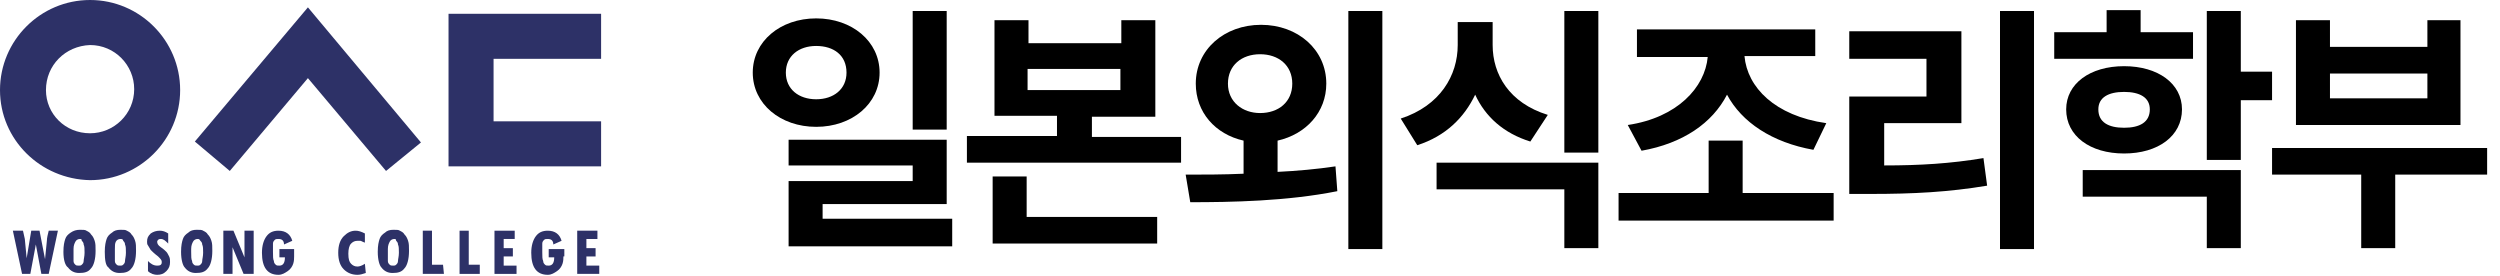
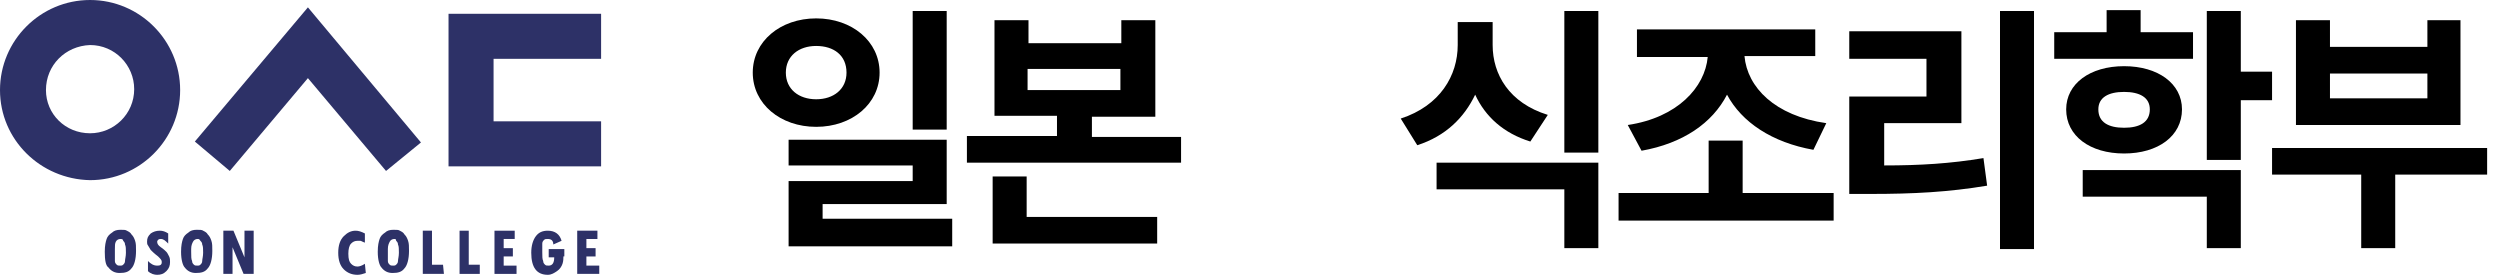
<svg xmlns="http://www.w3.org/2000/svg" version="1.1" id="Layer_1" x="0px" y="0px" viewBox="0 0 272 30" style="enable-background:new 0 0 272 30;" xml:space="preserve">
  <style type="text/css">
	.st0{fill:#2D3167;}
</style>
  <g>
    <g>
      <path class="st0" d="M0,9.8C0,4.4,4.4,0,9.8,0s9.8,4.4,9.8,9.8s-4.4,9.8-9.8,9.8C4.4,19.5,0,15.2,0,9.8z M9.8,14.5    c2.6,0,4.8-2.1,4.8-4.8c0-2.6-2.1-4.8-4.8-4.8C7.1,5,5,7.1,5,9.8C5,12.4,7.1,14.5,9.8,14.5z" />
      <polygon class="st0" points="48.8,18.1 65.4,18.1 65.4,13.2 53.7,13.2 53.7,6.4 65.4,6.4 65.4,1.5 48.8,1.5   " />
      <polygon class="st0" points="33.5,0.8 21.2,15.4 25,18.6 33.5,8.5 42,18.6 45.8,15.5   " />
    </g>
-     <path class="st0" d="M6.3,25.1l-1,4.7H4.5l-0.6-3.2l0,0l-0.6,3.2H2.4l-1-4.7h1.1L2.7,26l0.2,2.1l0,0l0.5-3h0.9l0.6,3.1l0,0l0.2-2   c0-0.3,0.1-0.7,0.2-1.1H6.3z" />
-     <path class="st0" d="M6.9,27.4c0-0.7,0.1-1.1,0.2-1.4s0.3-0.5,0.6-0.7C8,25.1,8.3,25,8.7,25c0.3,0,0.6,0,0.7,0.1   c0.2,0.1,0.4,0.2,0.5,0.4c0.2,0.2,0.3,0.4,0.4,0.7c0.1,0.3,0.1,0.6,0.1,1.1c0,0.9-0.2,1.6-0.5,1.9c-0.3,0.4-0.7,0.5-1.3,0.5   c-0.5,0-0.9-0.2-1.2-0.6C7.1,28.9,6.9,28.3,6.9,27.4z M8,27.1v0.3c0,0.5,0,0.8,0,1c0,0.2,0.1,0.3,0.2,0.4c0.1,0.1,0.2,0.1,0.4,0.1   c0.1,0,0.2,0,0.3-0.1c0.1-0.1,0.2-0.2,0.2-0.4c0-0.2,0.1-0.5,0.1-0.9s0-0.7-0.1-0.9c0-0.2-0.1-0.3-0.2-0.4C8.9,26,8.8,26,8.7,26   c-0.2,0-0.4,0.1-0.5,0.3C8.1,26.5,8,26.7,8,27.1z" />
    <path class="st0" d="M11.4,27.4c0-0.7,0.1-1.1,0.2-1.4c0.1-0.3,0.3-0.5,0.6-0.7c0.2-0.2,0.5-0.3,0.9-0.3c0.3,0,0.6,0,0.7,0.1   c0.2,0.1,0.4,0.2,0.5,0.4c0.2,0.2,0.3,0.4,0.4,0.7c0.1,0.3,0.1,0.6,0.1,1.1c0,0.9-0.2,1.6-0.5,1.9c-0.3,0.4-0.7,0.5-1.3,0.5   c-0.5,0-0.9-0.2-1.2-0.6C11.5,28.9,11.4,28.3,11.4,27.4z M12.5,27.1v0.3c0,0.5,0,0.8,0,1c0,0.2,0.1,0.3,0.2,0.4   c0.1,0.1,0.2,0.1,0.4,0.1c0.1,0,0.2,0,0.3-0.1c0.1-0.1,0.2-0.2,0.2-0.4c0-0.2,0.1-0.5,0.1-0.9s0-0.7-0.1-0.9c0-0.2-0.1-0.3-0.2-0.4   c0-0.2-0.2-0.2-0.3-0.2c-0.2,0-0.4,0.1-0.5,0.3C12.5,26.5,12.5,26.7,12.5,27.1z" />
    <path class="st0" d="M18.3,26.5C18,26.2,17.8,26,17.5,26c-0.1,0-0.2,0-0.3,0.1c-0.1,0.1-0.1,0.2-0.1,0.2c0,0.2,0.1,0.4,0.4,0.6   c0.3,0.2,0.5,0.4,0.6,0.5s0.2,0.3,0.3,0.5c0.1,0.2,0.1,0.4,0.1,0.6c0,0.4-0.1,0.7-0.4,1c-0.3,0.3-0.6,0.4-1,0.4   c-0.3,0-0.7-0.1-1-0.4v-1.1c0.3,0.3,0.6,0.5,1,0.5c0.1,0,0.3,0,0.4-0.1c0.1-0.1,0.1-0.2,0.1-0.3c0-0.2-0.1-0.3-0.4-0.6   c-0.4-0.3-0.7-0.6-0.8-0.7c-0.1-0.2-0.2-0.3-0.3-0.5C16,26.6,16,26.4,16,26.3c0-0.4,0.1-0.6,0.4-0.9c0.3-0.2,0.6-0.3,1-0.3   c0.3,0,0.6,0.1,0.9,0.3V26.5z" />
    <path class="st0" d="M19.7,27.4c0-0.7,0.1-1.1,0.2-1.4s0.3-0.5,0.6-0.7c0.2-0.2,0.5-0.3,0.9-0.3c0.3,0,0.6,0,0.7,0.1   c0.2,0.1,0.4,0.2,0.5,0.4c0.2,0.2,0.3,0.4,0.4,0.7c0.1,0.3,0.1,0.6,0.1,1.1c0,0.9-0.2,1.6-0.5,1.9c-0.3,0.4-0.7,0.5-1.3,0.5   c-0.5,0-0.9-0.2-1.2-0.6C19.9,28.9,19.7,28.3,19.7,27.4z M20.8,27.1v0.3c0,0.5,0,0.8,0.1,1c0,0.2,0.1,0.3,0.2,0.4   c0.1,0.1,0.2,0.1,0.4,0.1c0.1,0,0.2,0,0.3-0.1c0.1-0.1,0.2-0.2,0.2-0.4c0-0.2,0.1-0.5,0.1-0.9s0-0.7-0.1-0.9c0-0.2-0.1-0.3-0.2-0.4   C21.7,26,21.6,26,21.5,26c-0.2,0-0.4,0.1-0.5,0.3C20.9,26.5,20.8,26.7,20.8,27.1z" />
    <path class="st0" d="M27.6,29.8h-1.1l-1.2-2.9l0,0v2.9h-1v-4.7h1.1l1.2,2.9l0,0v-2.9h1V29.8z" />
-     <path class="st0" d="M32,27.9c0,0.2,0,0.5-0.1,0.8c-0.1,0.3-0.3,0.6-0.6,0.8c-0.3,0.2-0.6,0.4-1,0.4c-1.2,0-1.8-0.8-1.8-2.4   c0-0.8,0.2-1.4,0.5-1.8c0.3-0.4,0.7-0.6,1.3-0.6c0.8,0,1.3,0.4,1.5,1.1l-0.9,0.4c0-0.4-0.2-0.6-0.6-0.6c-0.2,0-0.3,0-0.4,0.1   s-0.2,0.2-0.2,0.4s0,0.5,0,0.9c0,0.5,0,0.8,0.1,1c0,0.2,0.1,0.3,0.2,0.4c0.1,0.1,0.2,0.1,0.4,0.1c0.4,0,0.6-0.3,0.6-0.9h-0.6v-0.9   H32V27.9z" />
    <path class="st0" d="M39.8,29.7c-0.3,0.1-0.6,0.2-0.9,0.2c-0.6,0-1.1-0.2-1.5-0.6c-0.4-0.4-0.6-1-0.6-1.8s0.2-1.4,0.6-1.8   c0.4-0.4,0.8-0.6,1.3-0.6c0.3,0,0.6,0.1,1,0.3v1c-0.3-0.1-0.4-0.2-0.5-0.2c-0.1,0-0.2,0-0.3,0c-0.3,0-0.5,0.1-0.7,0.3   s-0.3,0.6-0.3,1.1c0,0.6,0.1,0.9,0.3,1.1c0.2,0.2,0.4,0.3,0.7,0.3c0.2,0,0.5-0.1,0.8-0.3L39.8,29.7L39.8,29.7z" />
    <path class="st0" d="M41.1,27.4c0-0.7,0.1-1.1,0.2-1.4c0.1-0.3,0.3-0.5,0.6-0.7c0.2-0.2,0.5-0.3,0.9-0.3c0.3,0,0.6,0,0.7,0.1   c0.2,0.1,0.4,0.2,0.5,0.4c0.2,0.2,0.3,0.4,0.4,0.7c0.1,0.3,0.1,0.6,0.1,1.1c0,0.9-0.2,1.6-0.5,1.9c-0.3,0.4-0.7,0.5-1.3,0.5   c-0.5,0-0.9-0.2-1.2-0.6C41.3,28.9,41.1,28.3,41.1,27.4z M42.2,27.1v0.3c0,0.5,0,0.8,0,1c0,0.2,0.1,0.3,0.2,0.4   c0.1,0.1,0.2,0.1,0.4,0.1c0.1,0,0.2,0,0.3-0.1c0.1-0.1,0.2-0.2,0.2-0.4c0-0.2,0.1-0.5,0.1-0.9s0-0.7-0.1-0.9c0-0.2-0.1-0.3-0.2-0.4   c0-0.2-0.1-0.2-0.2-0.2c-0.2,0-0.4,0.1-0.5,0.3C42.3,26.5,42.2,26.7,42.2,27.1z" />
    <path class="st0" d="M48.3,29.8H46v-4.7h1v3.7h1.2L48.3,29.8L48.3,29.8z" />
    <path class="st0" d="M52.2,29.8H50v-4.7h1v3.7h1.2V29.8z" />
    <path class="st0" d="M56.2,29.8h-2.4v-4.7H56V26h-1.2v1h1v0.9h-1v1h1.4V29.8z" />
    <path class="st0" d="M61.3,27.9c0,0.2,0,0.5-0.1,0.8c-0.1,0.3-0.3,0.6-0.6,0.8c-0.3,0.2-0.6,0.4-1,0.4c-1.2,0-1.8-0.8-1.8-2.4   c0-0.8,0.2-1.4,0.5-1.8c0.3-0.4,0.7-0.6,1.3-0.6c0.8,0,1.3,0.4,1.5,1.1l-0.9,0.4c0-0.4-0.2-0.6-0.6-0.6c-0.2,0-0.3,0-0.4,0.1   c-0.1,0.1-0.2,0.2-0.2,0.4s0,0.5,0,0.9c0,0.5,0,0.8,0.1,1c0,0.2,0.1,0.3,0.2,0.4c0.1,0.1,0.2,0.1,0.4,0.1c0.4,0,0.6-0.3,0.6-0.9   h-0.6v-0.9h1.7v0.8H61.3z" />
    <path class="st0" d="M65.2,29.8h-2.4v-4.7H65V26h-1.2v1h1v0.9h-1v1h1.4V29.8z" />
  </g>
  <g>
    <path d="M88.8,13.8c-3.9,0-6.9-2.5-6.9-5.9c0-3.4,3-5.9,6.9-5.9c3.9,0,6.9,2.5,6.9,5.9C95.7,11.3,92.7,13.8,88.8,13.8z M88.8,10.8   c1.9,0,3.3-1.1,3.3-2.9C92.1,6,90.7,5,88.8,5c-1.9,0-3.3,1.1-3.3,2.9C85.5,9.7,86.9,10.8,88.8,10.8z M103.6,23.9v2.9H85.8v-7.1   h13.5V18H85.8v-2.8H103v7H89.5v1.6H103.6z M103,14.1h-3.7V1.2h3.7V14.1z" />
    <path d="M128.5,14.8v2.9h-23.3v-2.9h9.8v-2.2h-6.8V2.2h3.7v2.5h10.1V2.2h3.7v10.5h-6.9v2.2H128.5z M111.7,23.6h14.2v2.9H108v-7.3   h3.7V23.6z M111.8,9.8h10.1V7.5h-10.1V9.8z" />
-     <path d="M139,18.7c2.1-0.1,4.3-0.3,6.3-0.6l0.2,2.7c-5.5,1.1-11.6,1.2-16,1.2l-0.5-3c1.9,0,4.1,0,6.3-0.1v-3.6   c-3.1-0.7-5.2-3.1-5.2-6.2c0-3.7,3.1-6.4,7.1-6.4s7.1,2.7,7.1,6.4c0,3.1-2.2,5.5-5.3,6.2V18.7z M137.1,12.3c2,0,3.5-1.2,3.5-3.2   s-1.5-3.2-3.5-3.2c-2,0-3.5,1.2-3.5,3.2S135.2,12.3,137.1,12.3z M150.4,1.2v25.9h-3.7V1.2H150.4z" />
    <path d="M166.5,15.4c-2.9-0.9-4.9-2.7-6-5.1c-1.2,2.5-3.2,4.5-6.3,5.5l-1.8-2.9c4.3-1.4,6.2-4.7,6.2-8V2.4h3.8v2.5   c0,3.2,1.8,6.3,6,7.6L166.5,15.4z M156.3,17.7h17.6V27h-3.7v-6.4h-13.9V17.7z M173.9,1.2v15.4h-3.7V1.2H173.9z" />
    <path d="M199.5,21v3h-23.4v-3h9.8v-5.7h3.7V21H199.5z M177.1,13.6c5.4-0.8,8.4-4.1,8.7-7.4h-7.7V3.2h19.4v2.9h-7.7   c0.3,3.4,3.3,6.5,8.9,7.3l-1.4,2.9c-4.5-0.8-7.8-3-9.4-6c-1.6,3.1-4.8,5.3-9.3,6.1L177.1,13.6z" />
-     <path d="M205,18c3.9,0,7.2-0.2,10.8-0.8l0.4,3c-4.2,0.7-8,0.9-12.7,0.9h-2.3V10.5h8.4V6.4h-8.4V3.4h12.2v10H205V18z M221.3,1.2   v25.9h-3.7V1.2H221.3z" />
+     <path d="M205,18c3.9,0,7.2-0.2,10.8-0.8l0.4,3c-4.2,0.7-8,0.9-12.7,0.9h-2.3V10.5h8.4V6.4h-8.4V3.4h12.2v10H205V18z M221.3,1.2   v25.9h-3.7V1.2z" />
    <path d="M238.7,6.4h-15.2V3.5h5.7V1.1h3.7v2.4h5.7V6.4z M231.1,16.7c-3.7,0-6.3-1.9-6.3-4.8c0-2.8,2.6-4.7,6.3-4.7   c3.7,0,6.3,1.9,6.3,4.7C237.4,14.8,234.8,16.7,231.1,16.7z M226.6,18.5h17.2V27h-3.7v-5.6h-13.5V18.5z M231.1,13.9   c1.7,0,2.8-0.6,2.8-2c0-1.3-1.1-1.9-2.8-1.9c-1.7,0-2.8,0.6-2.8,1.9C228.3,13.3,229.4,13.9,231.1,13.9z M247.2,10.9h-3.4v6.5h-3.7   V1.2h3.7v6.6h3.4V10.9z" />
    <path d="M270.5,19h-9.9v8h-3.7v-8h-9.7v-2.9h23.4V19z M267.7,13.6h-17.9V2.2h3.7v2.9h10.6V2.2h3.6V13.6z M264.1,8h-10.6v2.7h10.6V8   z" />
  </g>
</svg>